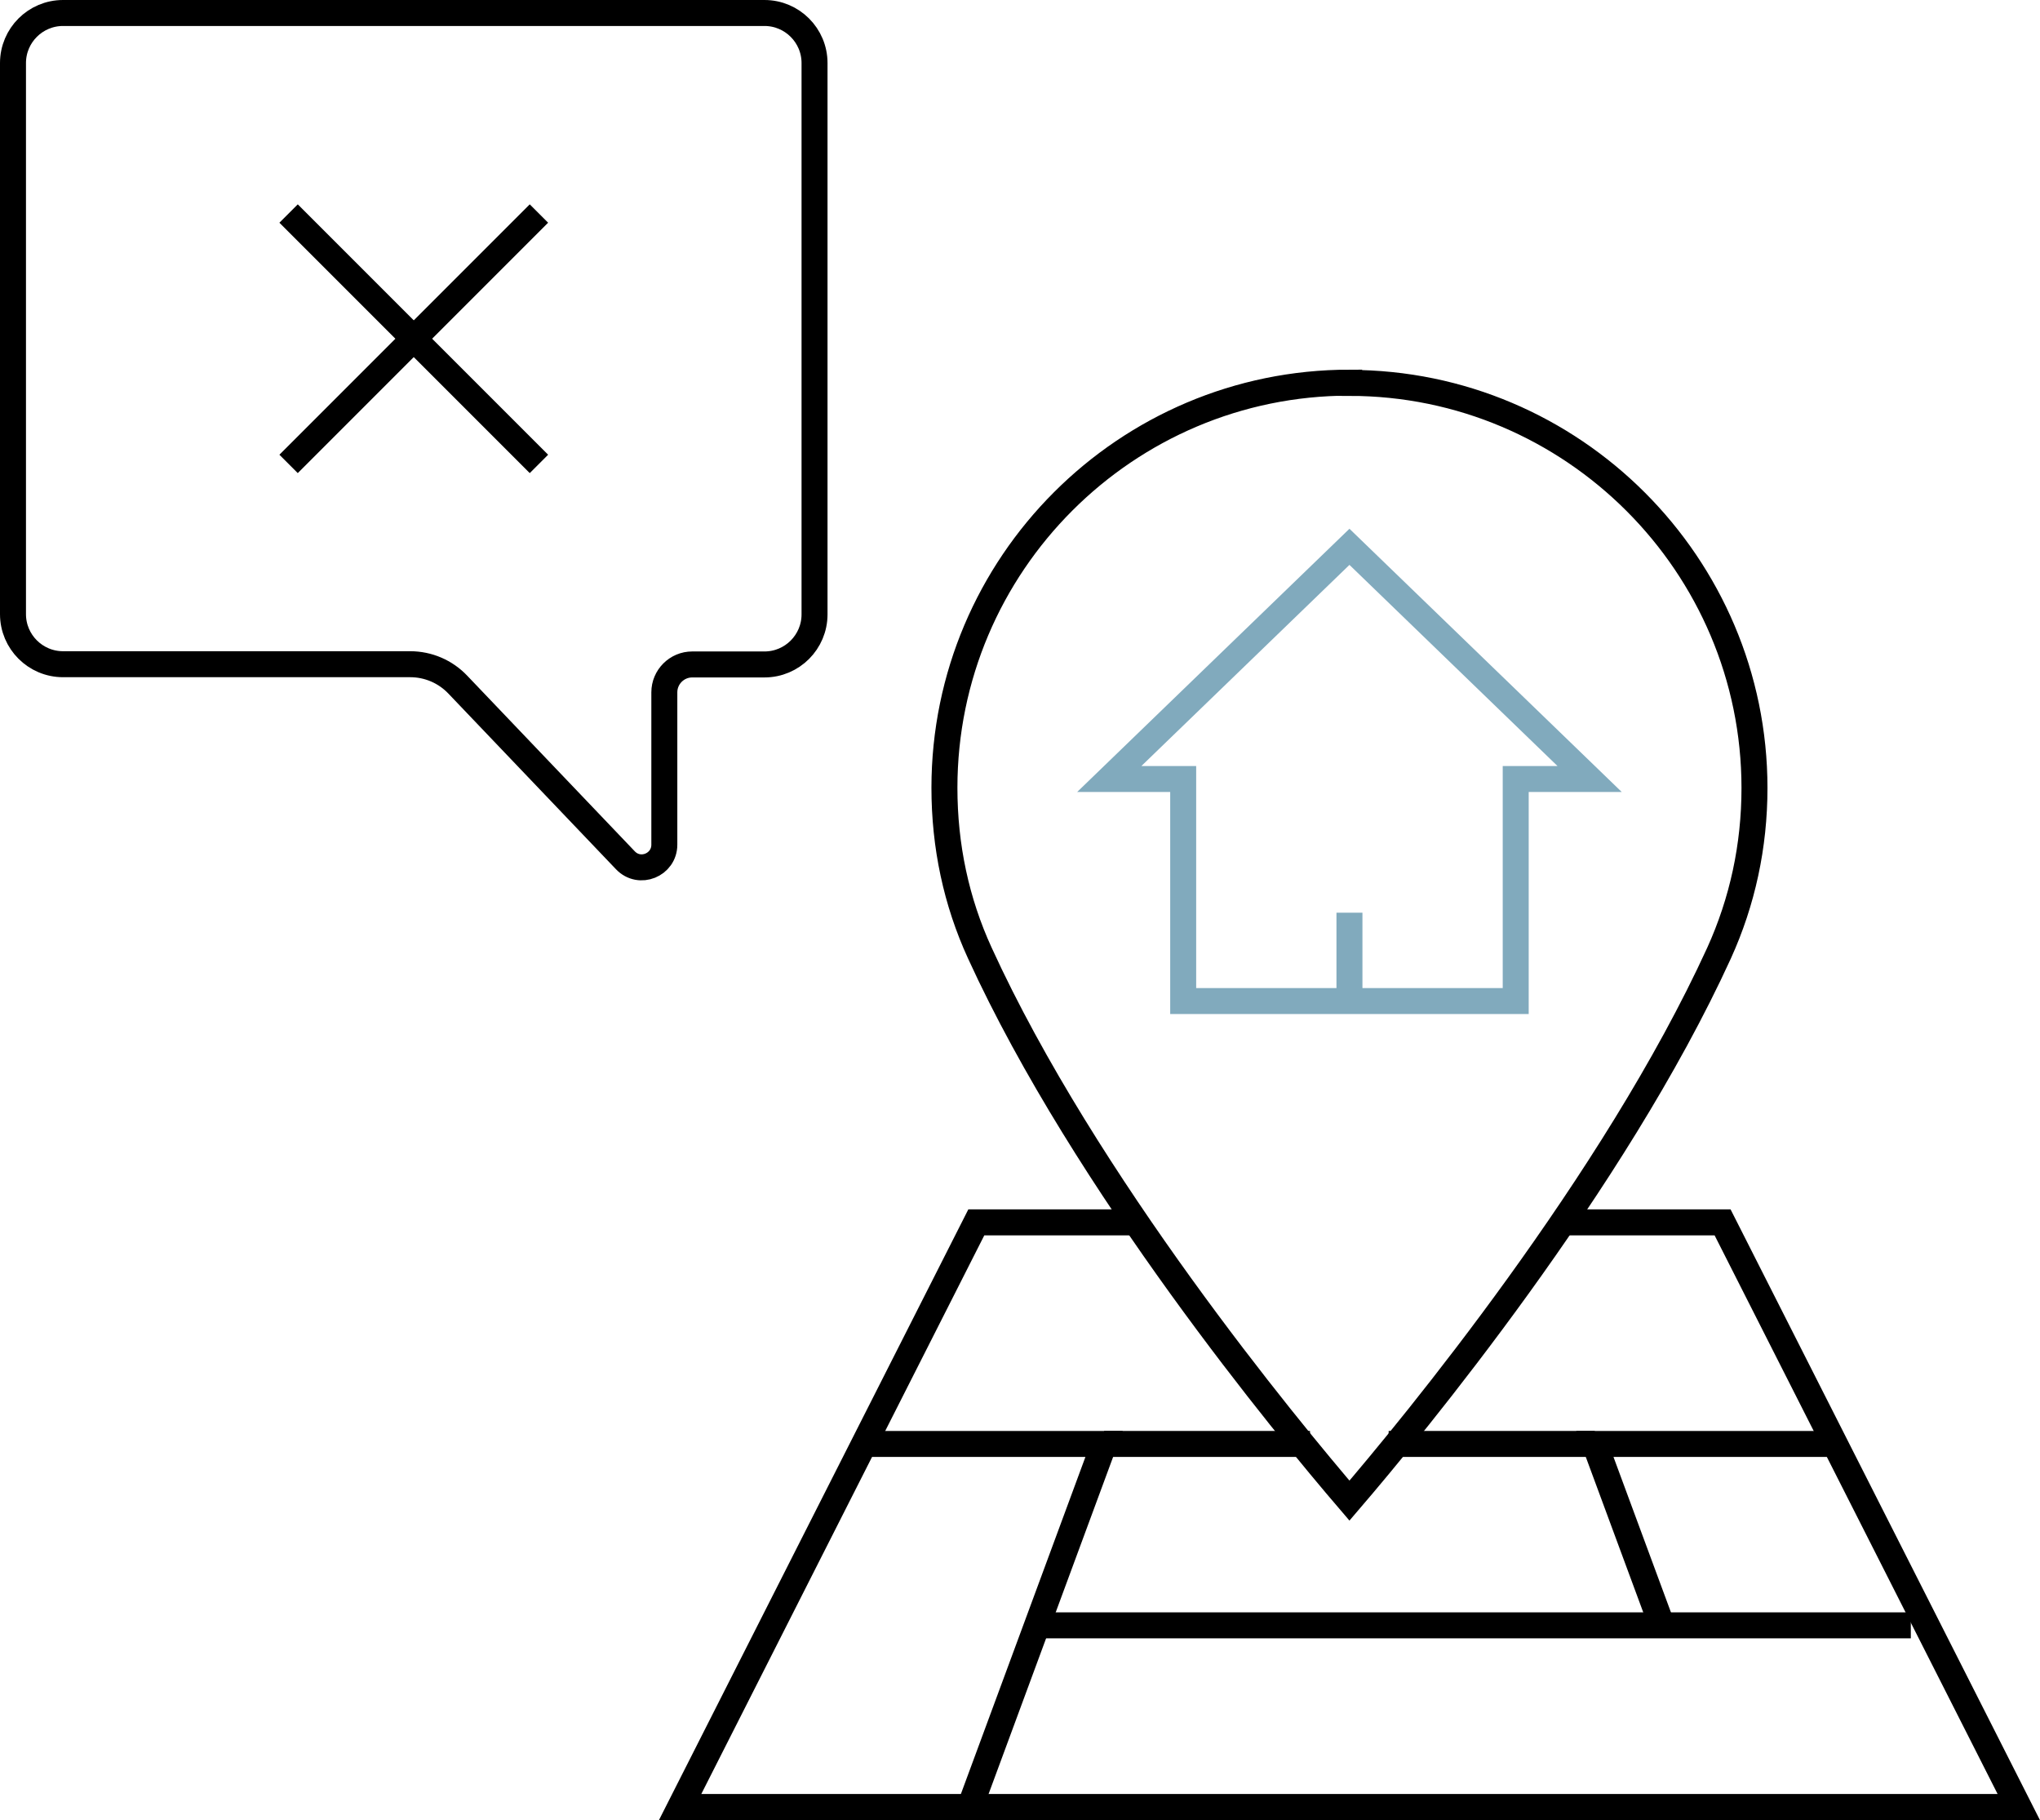
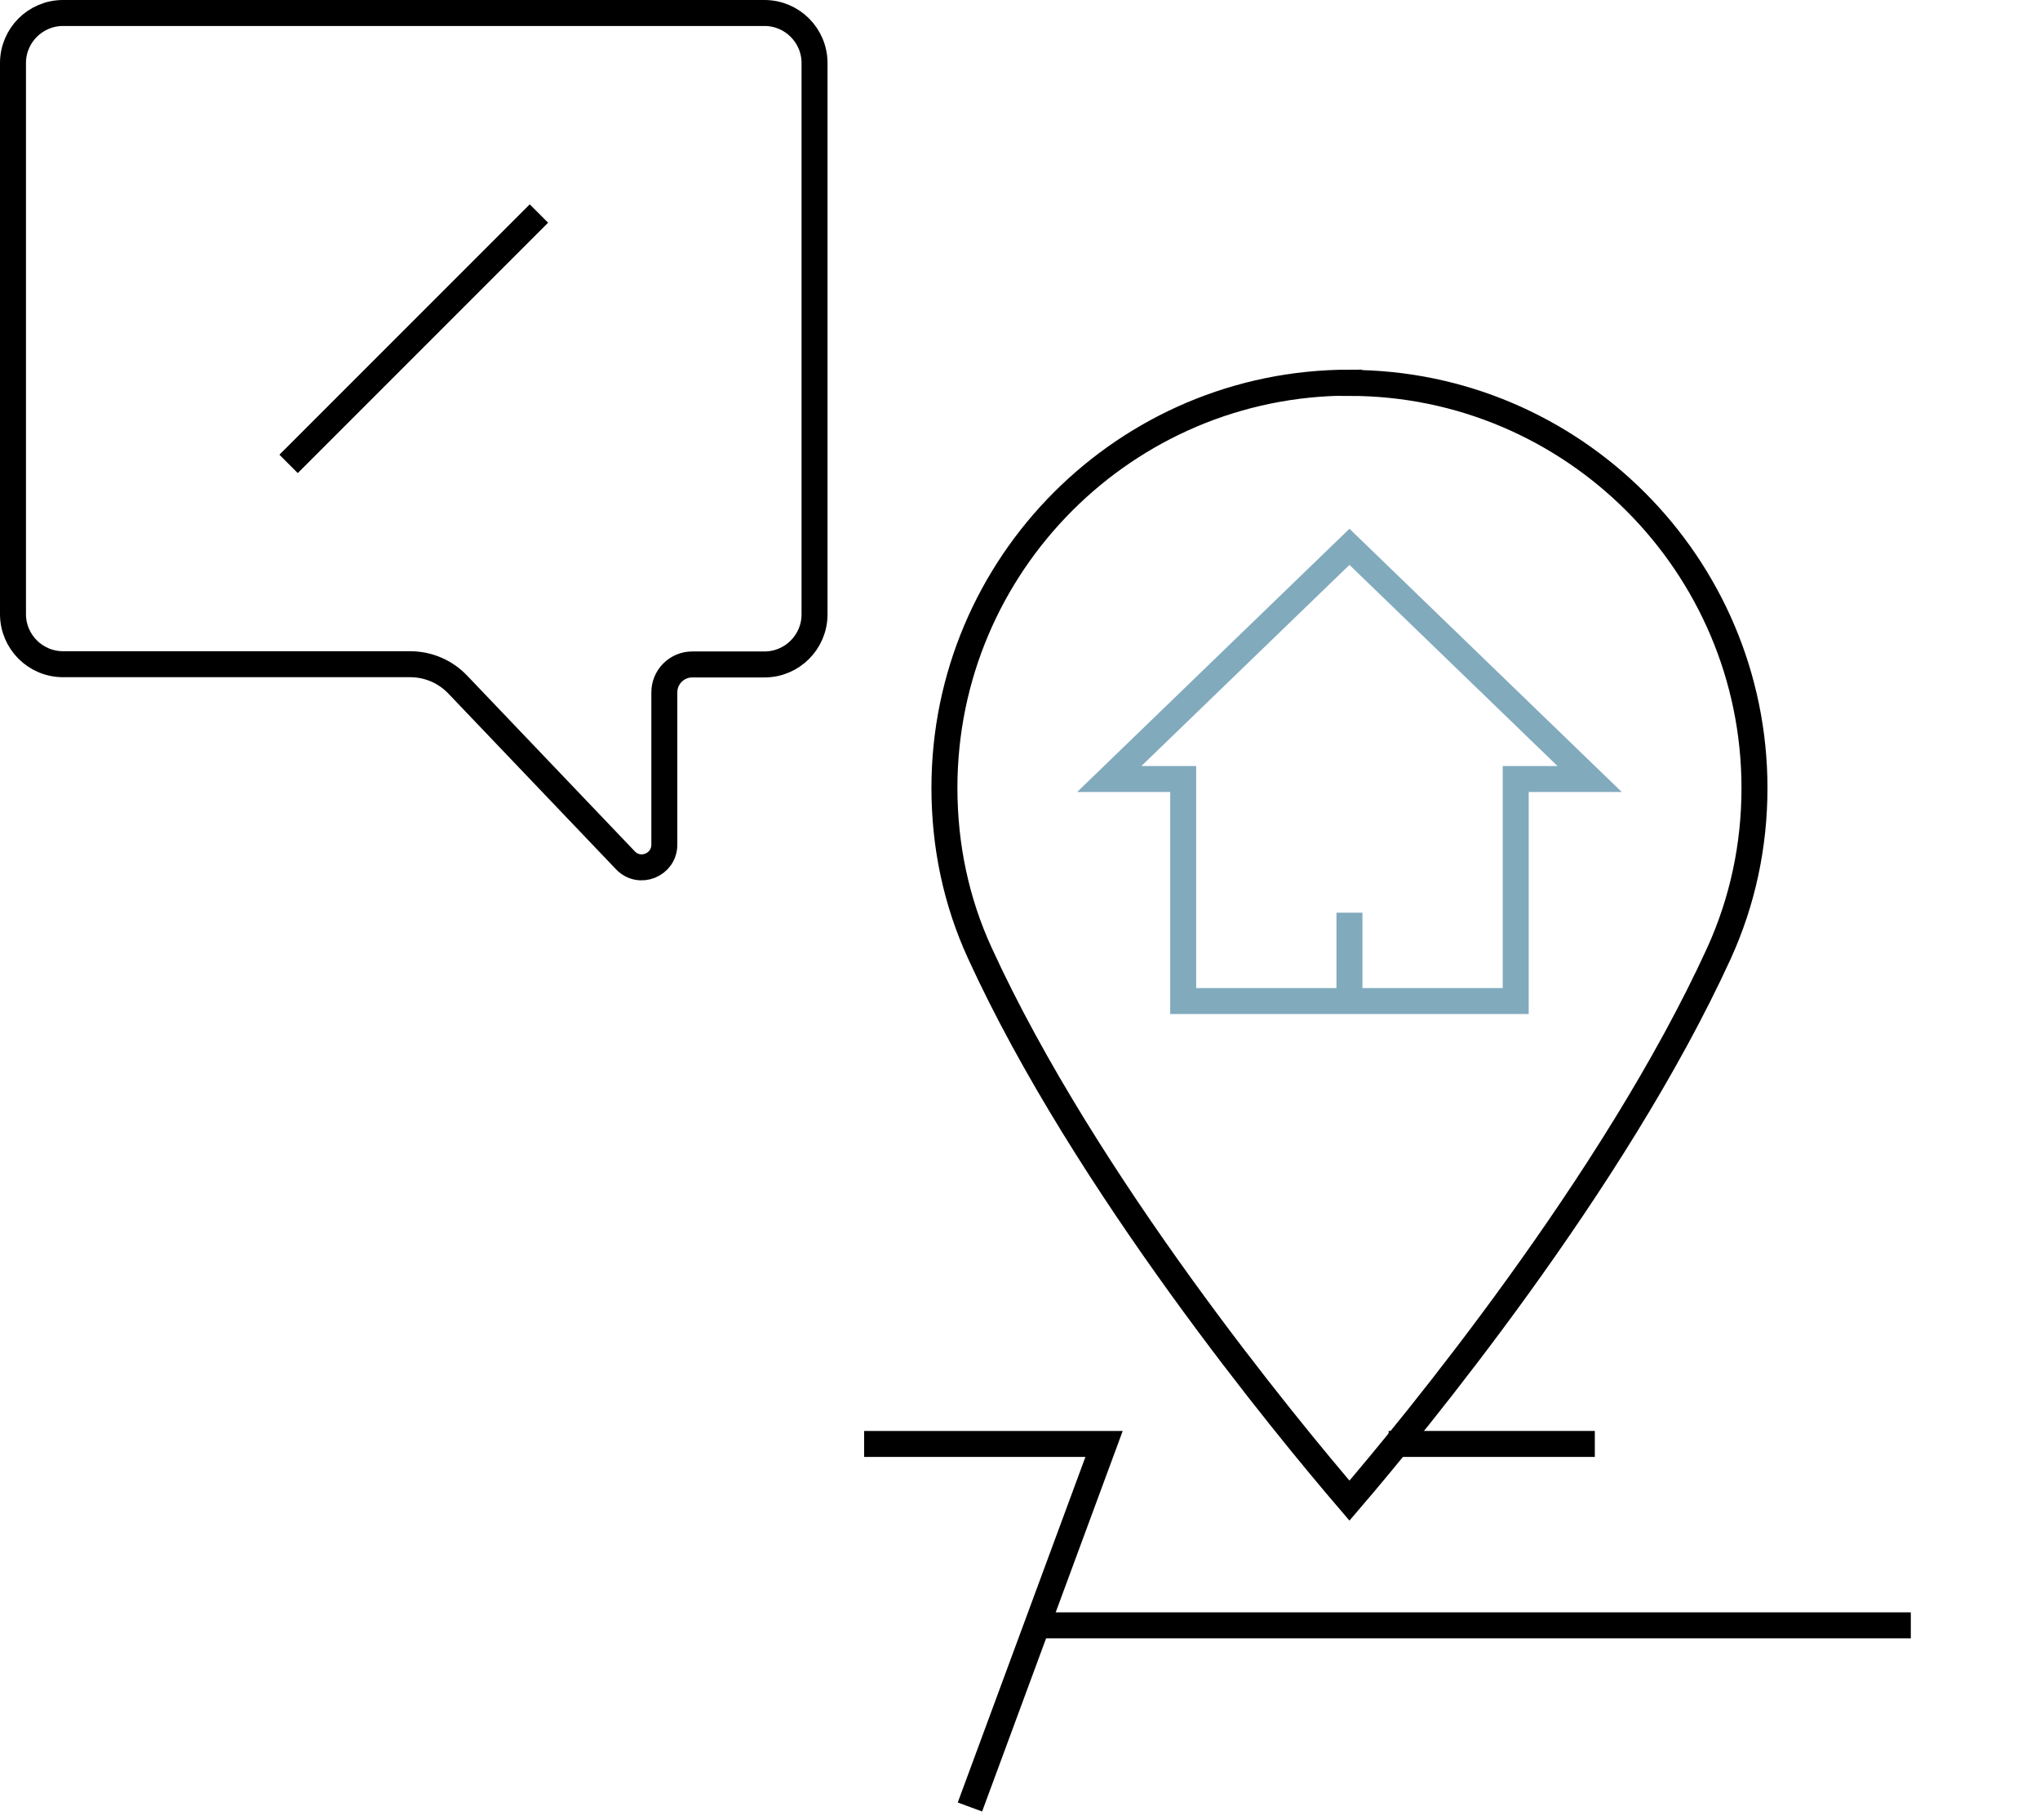
<svg xmlns="http://www.w3.org/2000/svg" id="Layer_2" data-name="Layer 2" viewBox="0 0 86.38 77.05">
  <defs>
    <style>
      .cls-1 {
        stroke: #81aabd;
      }

      .cls-1, .cls-2 {
        fill: none;
        stroke-miterlimit: 10;
        stroke-width: 1.1px;
      }

      .cls-2 {
        stroke: #000;
      }
    </style>
  </defs>
  <g id="contents">
    <g>
      <g>
        <path class="cls-2" d="M57.14,16.2c-9.46,0-17.15,7.69-17.15,17.15,0,2.47.5,4.82,1.5,7,4.47,9.77,13.01,20.1,15.65,23.18,2.65-3.09,11.19-13.43,15.65-23.18.99-2.18,1.5-4.53,1.5-6.99,0-9.45-7.7-17.15-17.15-17.15Z" />
        <polygon class="cls-1" points="67.31 32.98 57.14 23.15 46.97 32.98 50.1 32.98 50.1 42.38 64.18 42.38 64.18 32.98 67.31 32.98" />
        <line class="cls-1" x1="57.14" y1="38.64" x2="57.14" y2="42.38" />
-         <polyline class="cls-2" points="48.11 51.75 41.34 51.75 28.8 76.5 85.48 76.5 72.94 51.75 66.17 51.75" />
-         <polyline class="cls-2" points="77.69 61.13 67.53 61.13 70.37 68.81" />
        <polyline class="cls-2" points="36.59 61.13 46.75 61.13 41.07 76.5" />
        <line class="cls-2" x1="80.91" y1="68.81" x2="43.91" y2="68.81" />
-         <line class="cls-2" x1="55.47" y1="61.13" x2="46.75" y2="61.13" />
        <line class="cls-2" x1="67.53" y1="61.13" x2="58.8" y2="61.13" />
      </g>
      <g>
        <path class="cls-2" d="M2.67.55c-1.17,0-2.12.95-2.12,2.12v23.33c0,1.17.95,2.12,2.12,2.12h14.7c.76,0,1.49.31,2.02.87l7.09,7.43c.6.63,1.65.2,1.65-.66v-6.45c0-.65.53-1.18,1.18-1.18h3.06c1.17,0,2.12-.95,2.12-2.12V2.67c0-1.17-.95-2.12-2.12-2.12H2.67Z" />
        <g>
          <line class="cls-2" x1="22.82" y1="9.04" x2="12.22" y2="19.64" />
-           <line class="cls-2" x1="12.22" y1="9.04" x2="22.82" y2="19.64" />
        </g>
      </g>
    </g>
  </g>
</svg>